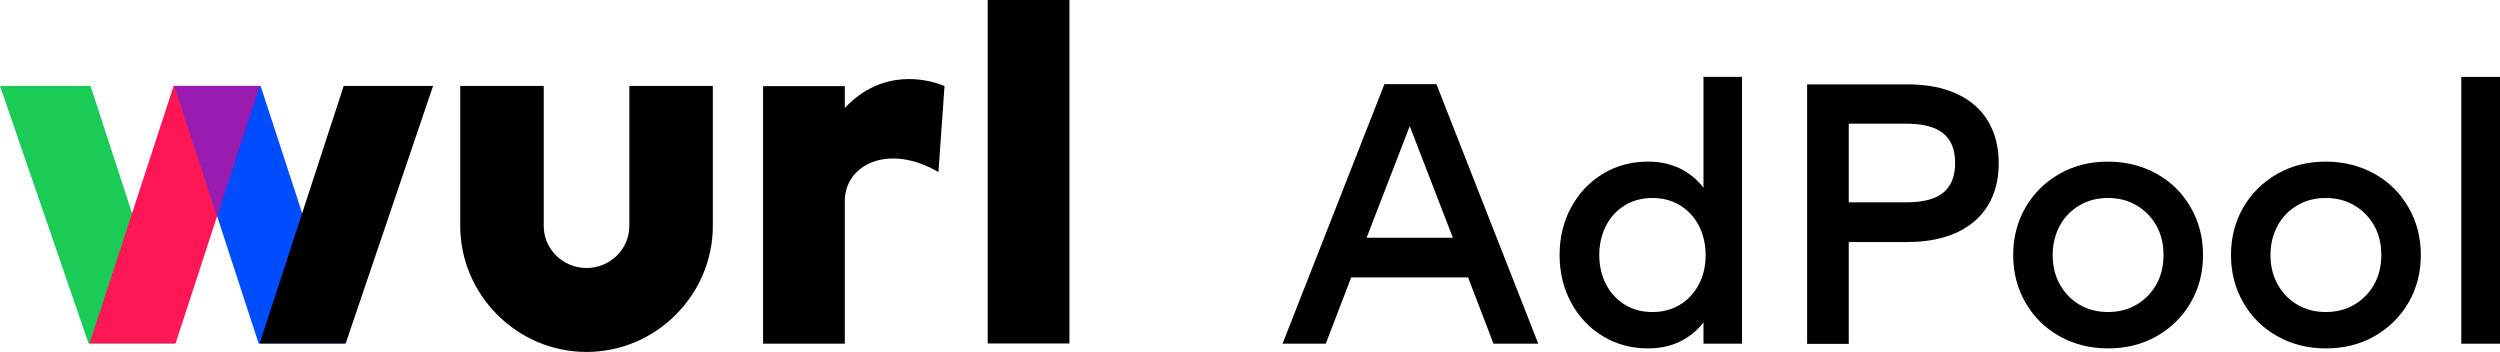
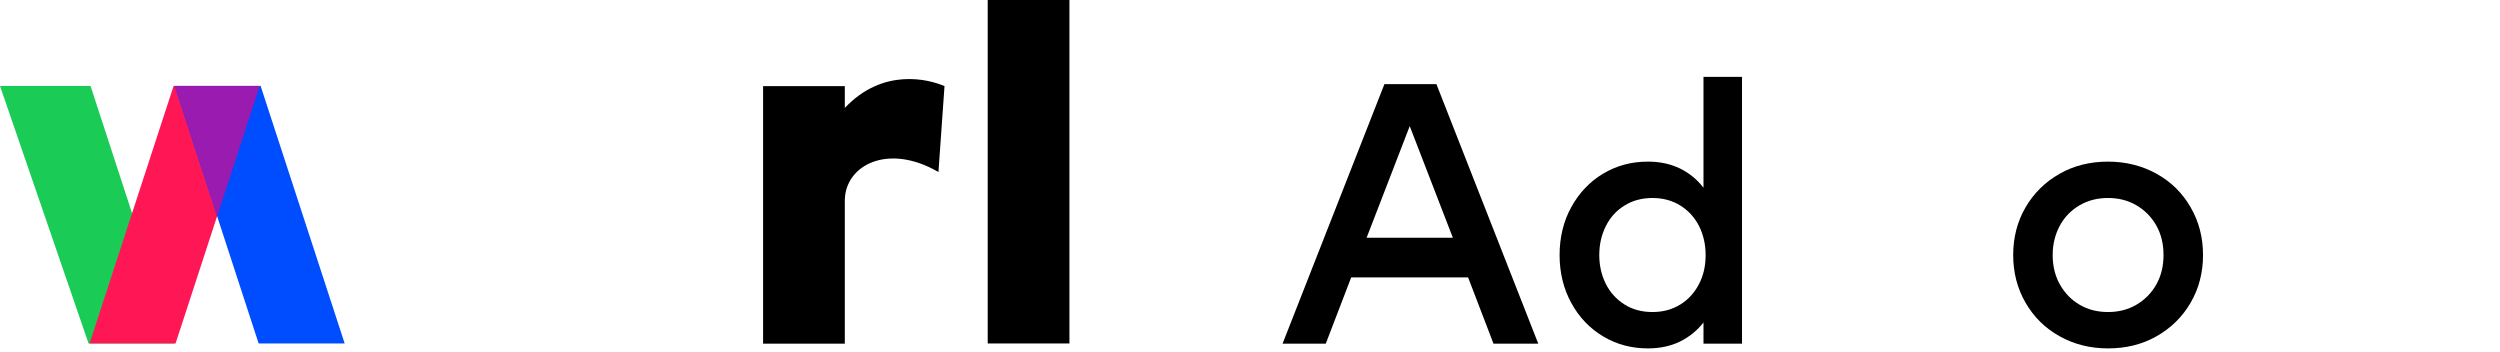
<svg xmlns="http://www.w3.org/2000/svg" width="142" height="20" viewBox="0 0 142 20" fill="none">
  <g clip-path="url(#clip0_1442_6656)">
    <path d="M9.917 19.51H5.031L0 4.881H5.142L9.917 19.51Z" fill="#1ACB56" />
    <path d="M5.086 19.51H9.972L14.747 4.881H9.861L5.086 19.51Z" fill="#FF1755" />
    <path d="M19.578 19.51H14.692L9.917 4.881H14.803L19.578 19.51Z" fill="#004CFF" />
-     <path d="M14.748 19.51H19.634L24.598 4.881H19.523L14.748 19.51Z" fill="black" />
    <path d="M14.748 4.881H9.917L12.338 12.285L14.748 4.881Z" fill="#991BB0" />
-     <path d="M35.747 4.881V12.832C35.747 14.149 34.659 15.222 33.315 15.222C31.971 15.222 30.883 14.149 30.883 12.832V4.881H26.141V12.832C26.141 16.729 29.351 19.99 33.315 19.99C37.279 19.99 40.489 16.729 40.489 12.832V4.881H35.747Z" fill="black" />
    <path d="M47.985 6.132V4.892H43.343V19.521H47.985V11.38C48.007 9.37 50.45 8.108 53.304 9.772L53.648 4.892C52.727 4.49 50.139 3.842 47.985 6.132Z" fill="black" />
    <path d="M60.744 19.51H56.102V0.001H60.744V19.51Z" fill="black" />
    <path d="M75.314 19.521H72.849L78.635 4.78H81.589L87.374 19.521H84.831L83.388 15.758H76.747L75.303 19.521H75.314ZM80.079 7.148L77.624 13.502H82.522L80.067 7.148H80.079Z" fill="black" />
    <path d="M91.061 19.108C90.295 18.65 89.695 18.024 89.251 17.209C88.807 16.405 88.585 15.489 88.585 14.485C88.585 13.479 88.807 12.564 89.251 11.76C89.695 10.956 90.295 10.319 91.061 9.861C91.828 9.404 92.672 9.18 93.604 9.18C94.293 9.18 94.893 9.314 95.426 9.571C95.948 9.828 96.403 10.196 96.758 10.665V4.367H98.946V19.521H96.758V18.315C96.392 18.784 95.948 19.141 95.426 19.398C94.904 19.655 94.293 19.789 93.604 19.789C92.672 19.789 91.828 19.566 91.061 19.108ZM95.437 17.299C95.892 17.019 96.247 16.629 96.503 16.137C96.758 15.646 96.88 15.099 96.88 14.485C96.88 13.87 96.747 13.323 96.503 12.832C96.247 12.34 95.892 11.95 95.437 11.67C94.981 11.391 94.46 11.246 93.86 11.246C93.26 11.246 92.716 11.391 92.261 11.682C91.794 11.972 91.45 12.363 91.206 12.854C90.961 13.345 90.839 13.893 90.839 14.485C90.839 15.076 90.961 15.623 91.206 16.115C91.45 16.606 91.805 16.997 92.261 17.287C92.716 17.578 93.249 17.723 93.86 17.723C94.471 17.723 94.981 17.578 95.437 17.299Z" fill="black" />
-     <path d="M102.644 19.521V4.792H108.33C109.44 4.792 110.384 4.97 111.162 5.339C111.939 5.696 112.528 6.221 112.927 6.891C113.327 7.561 113.527 8.354 113.527 9.27C113.527 10.185 113.327 10.989 112.927 11.648C112.528 12.318 111.939 12.832 111.162 13.2C110.384 13.558 109.44 13.748 108.33 13.748H105.009V19.532H102.644V19.521ZM108.263 11.492C109.218 11.492 109.929 11.313 110.373 10.945C110.828 10.576 111.051 10.018 111.051 9.258C111.051 8.499 110.828 7.941 110.373 7.572C109.918 7.204 109.218 7.025 108.263 7.025H105.009V11.492H108.263Z" fill="black" />
    <path d="M116.981 19.096C116.159 18.639 115.515 18.002 115.048 17.187C114.582 16.383 114.349 15.478 114.349 14.485C114.349 13.491 114.582 12.586 115.048 11.782C115.515 10.978 116.159 10.341 116.981 9.873C117.802 9.404 118.724 9.18 119.735 9.18C120.745 9.18 121.678 9.415 122.5 9.873C123.321 10.33 123.966 10.967 124.432 11.782C124.898 12.586 125.132 13.491 125.132 14.485C125.132 15.478 124.898 16.383 124.432 17.187C123.966 17.991 123.321 18.627 122.5 19.096C121.678 19.565 120.756 19.789 119.735 19.789C118.713 19.789 117.791 19.554 116.981 19.096ZM121.345 17.31C121.822 17.03 122.2 16.651 122.478 16.16C122.755 15.668 122.888 15.11 122.888 14.485C122.888 13.859 122.755 13.301 122.478 12.809C122.2 12.318 121.822 11.938 121.345 11.659C120.867 11.38 120.334 11.246 119.735 11.246C119.135 11.246 118.602 11.38 118.124 11.659C117.647 11.938 117.269 12.318 117.003 12.809C116.736 13.301 116.592 13.859 116.592 14.485C116.592 15.11 116.725 15.668 117.003 16.16C117.28 16.651 117.647 17.03 118.124 17.31C118.602 17.589 119.135 17.723 119.735 17.723C120.334 17.723 120.867 17.589 121.345 17.31Z" fill="black" />
-     <path d="M129.352 19.096C128.53 18.639 127.886 18.002 127.419 17.187C126.953 16.383 126.72 15.478 126.72 14.485C126.72 13.491 126.953 12.586 127.419 11.782C127.886 10.978 128.53 10.341 129.352 9.873C130.173 9.404 131.095 9.18 132.106 9.18C133.116 9.18 134.049 9.415 134.871 9.873C135.693 10.33 136.337 10.967 136.803 11.782C137.27 12.586 137.503 13.491 137.503 14.485C137.503 15.478 137.27 16.383 136.803 17.187C136.337 17.991 135.693 18.627 134.871 19.096C134.049 19.565 133.127 19.789 132.106 19.789C131.084 19.789 130.162 19.554 129.352 19.096ZM133.716 17.31C134.193 17.03 134.571 16.651 134.849 16.16C135.126 15.668 135.259 15.11 135.259 14.485C135.259 13.859 135.126 13.301 134.849 12.809C134.571 12.318 134.193 11.938 133.716 11.659C133.238 11.38 132.705 11.246 132.106 11.246C131.506 11.246 130.973 11.38 130.495 11.659C130.018 11.938 129.64 12.318 129.374 12.809C129.107 13.301 128.963 13.859 128.963 14.485C128.963 15.11 129.096 15.668 129.374 16.16C129.651 16.651 130.018 17.03 130.495 17.31C130.973 17.589 131.506 17.723 132.106 17.723C132.705 17.723 133.238 17.589 133.716 17.31Z" fill="black" />
-     <path d="M142 19.521H139.801V4.367H142V19.521Z" fill="black" />
  </g>
  <defs>
    <clipPath id="clip0_1442_6656">
      <rect width="142" height="20" fill="white" transform="translate(0 0.001)" />
    </clipPath>
  </defs>
</svg>